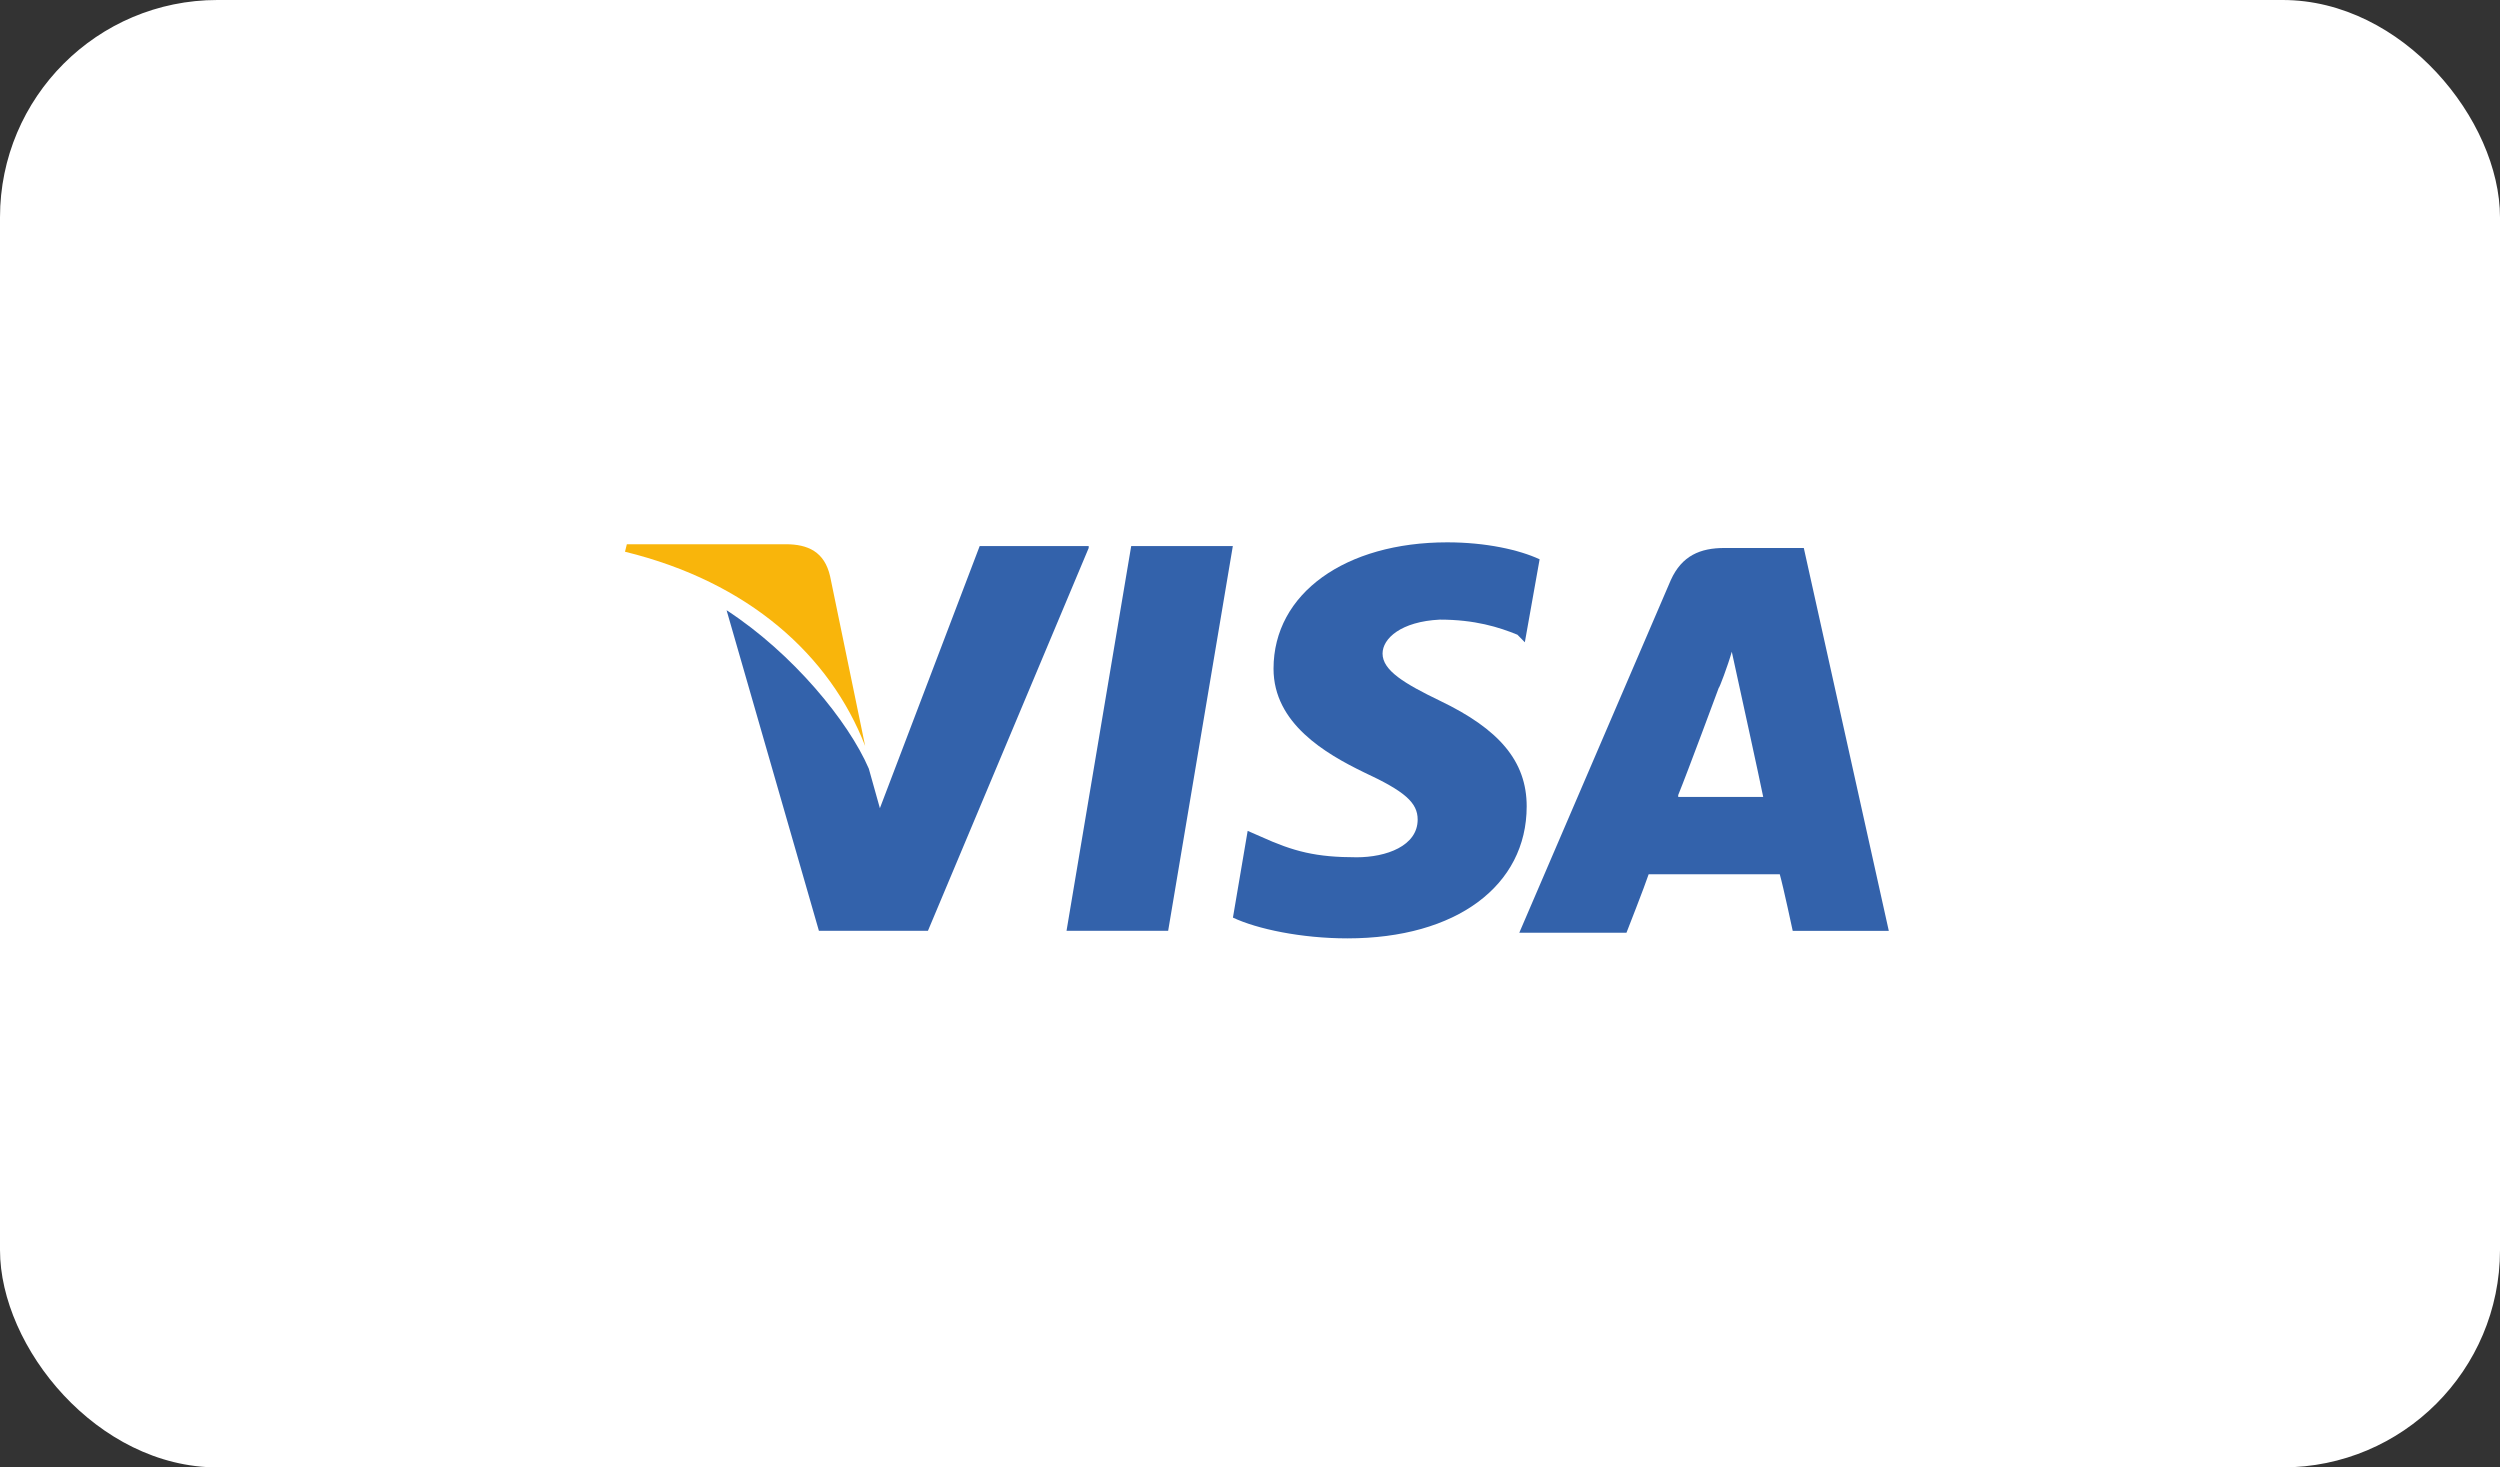
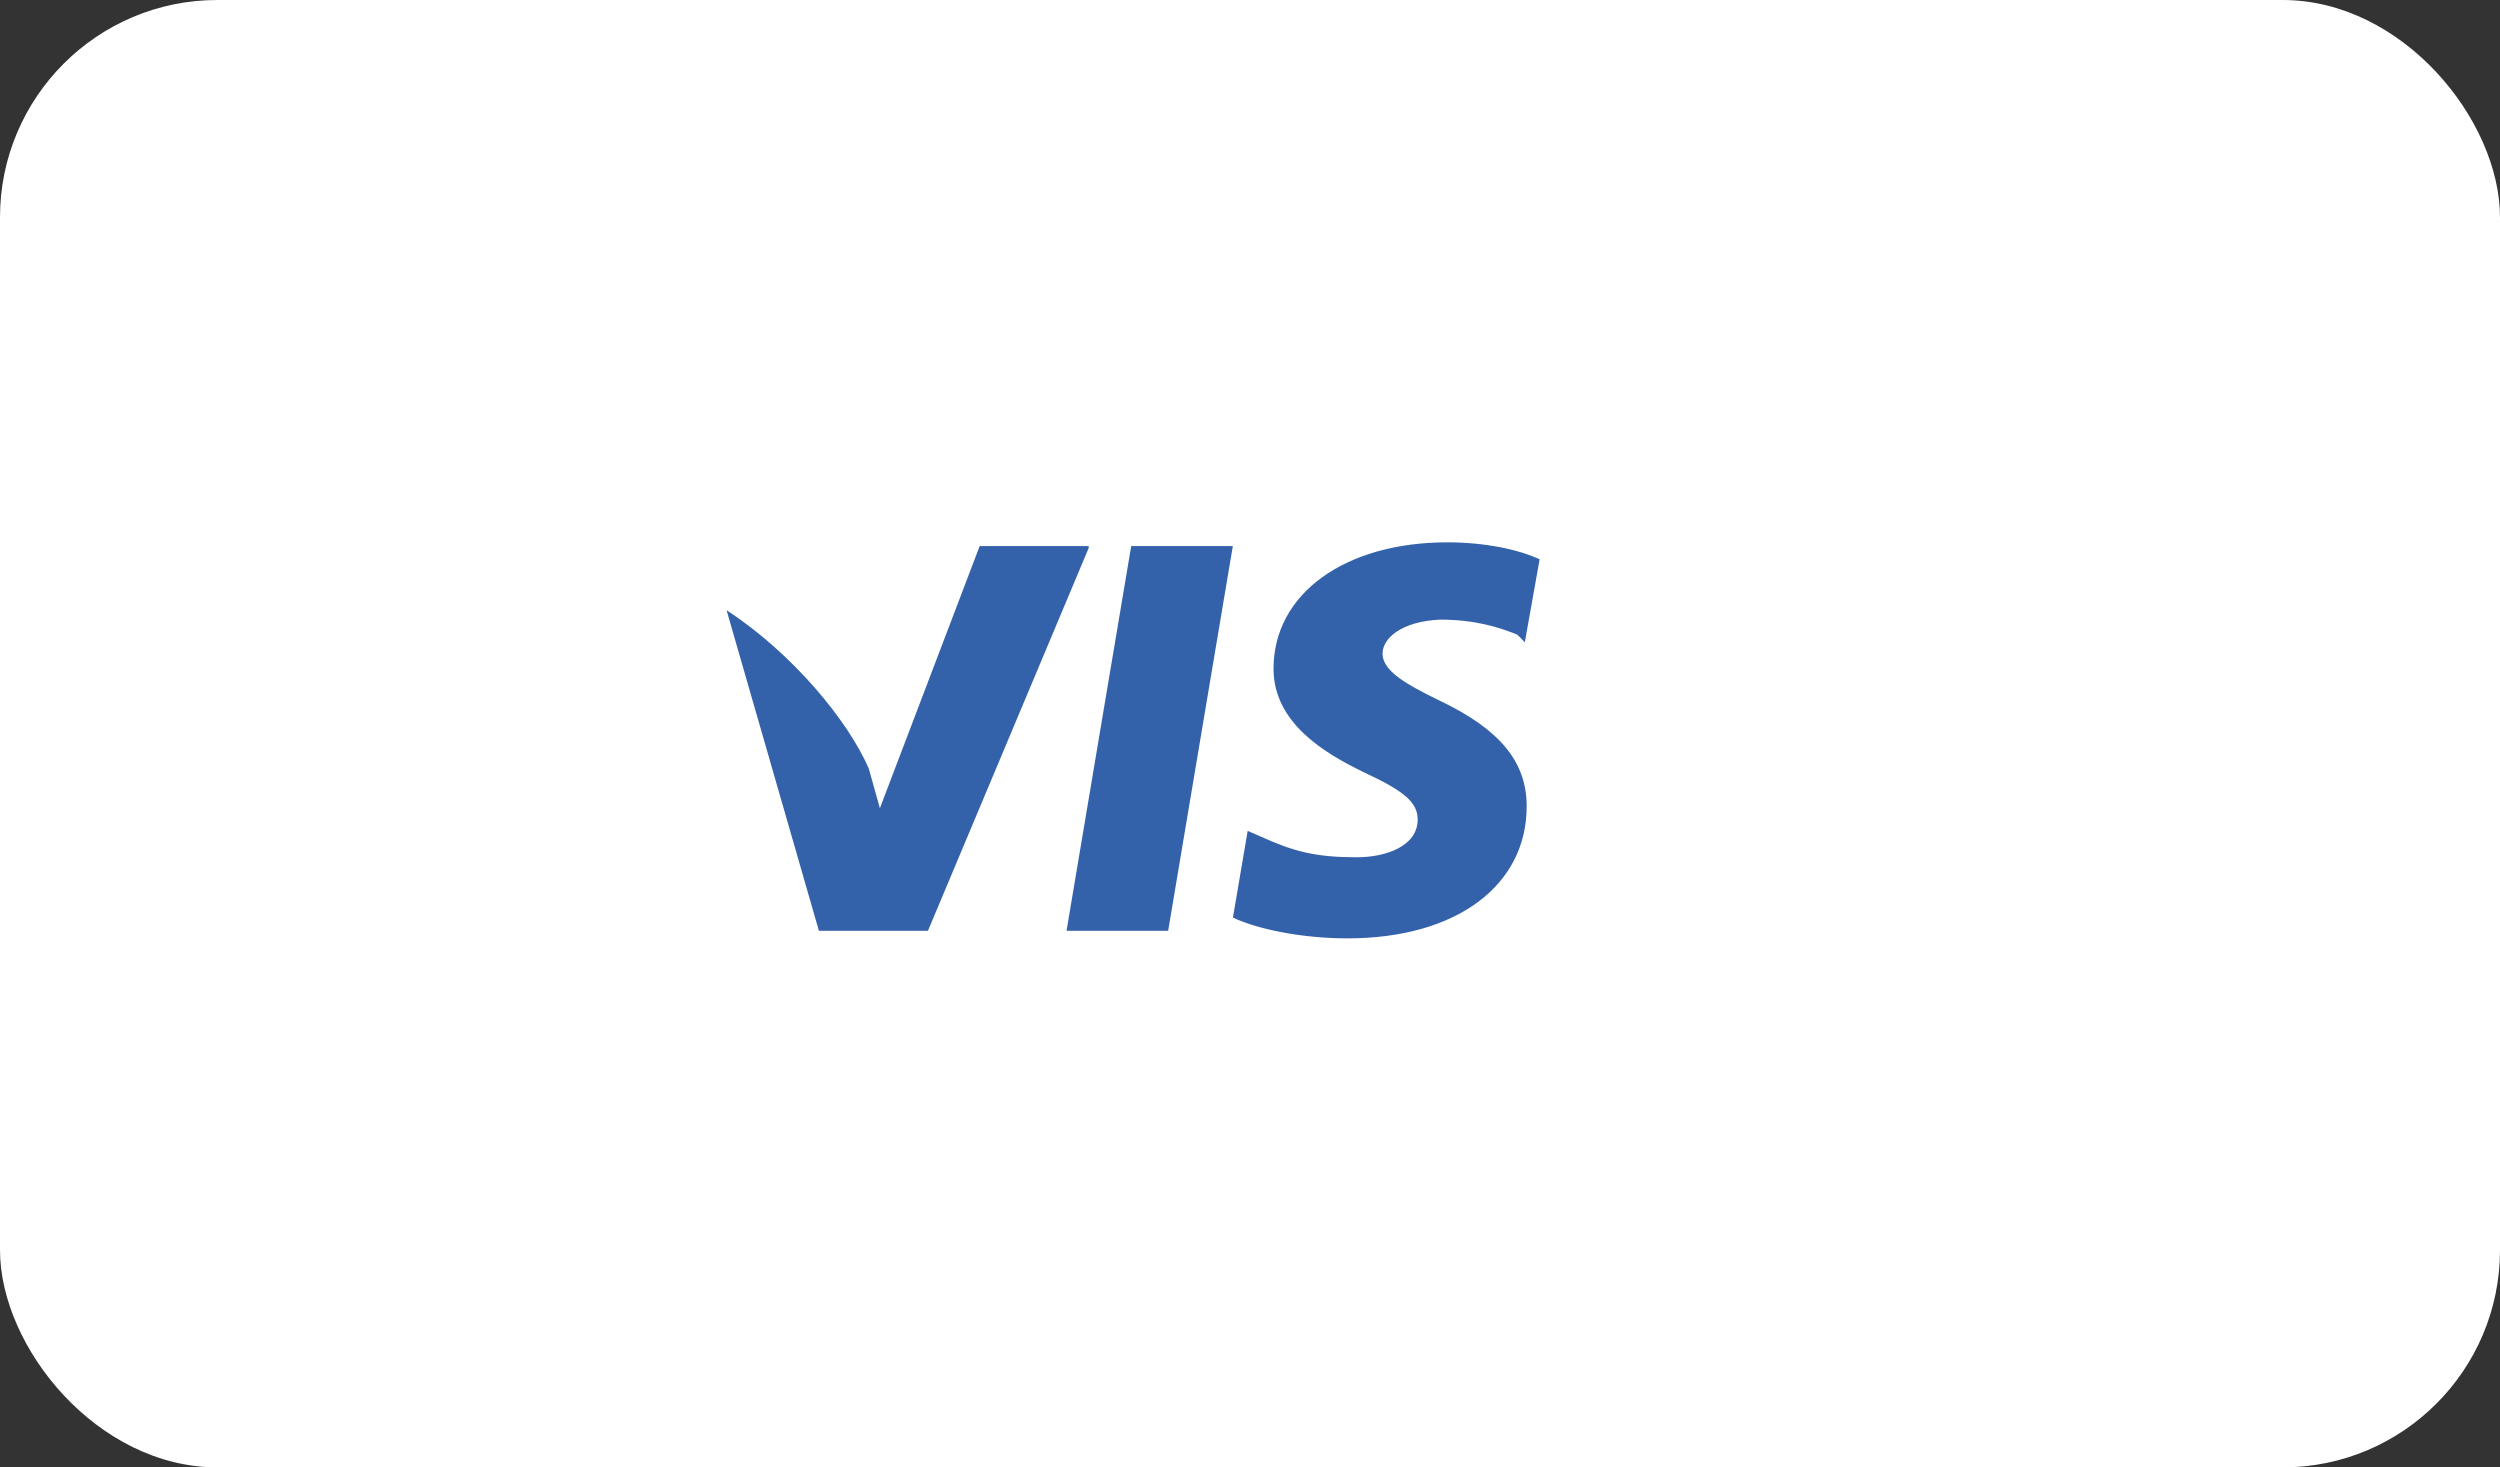
<svg xmlns="http://www.w3.org/2000/svg" width="46" height="27" viewBox="0 0 46 27" fill="none">
  <rect x="0" y="0" width="46" height="27" fill="#333333" stroke="none" />
  <rect width="46" height="27" rx="4" fill="white" />
-   <path d="M33.19 10.083H31.729C31.287 10.083 30.947 10.222 30.743 10.673L27.955 17.162H29.927C29.927 17.162 30.267 16.295 30.335 16.087C30.539 16.087 32.477 16.087 32.748 16.087C32.816 16.329 32.986 17.128 32.986 17.128H34.754L33.19 10.083ZM30.879 14.629C31.049 14.213 31.627 12.651 31.627 12.651C31.627 12.686 31.797 12.235 31.865 11.992L32.001 12.616C32.001 12.616 32.374 14.317 32.443 14.664H30.879V14.629Z" fill="#3362AB" />
  <path d="M28.091 14.837C28.091 16.294 26.799 17.266 24.793 17.266C23.943 17.266 23.128 17.093 22.686 16.884L22.957 15.288L23.195 15.392C23.807 15.67 24.215 15.774 24.963 15.774C25.507 15.774 26.085 15.566 26.085 15.08C26.085 14.768 25.847 14.559 25.099 14.212C24.385 13.865 23.433 13.31 23.433 12.304C23.433 10.915 24.759 9.979 26.629 9.979C27.343 9.979 27.955 10.117 28.329 10.291L28.057 11.818L27.921 11.679C27.581 11.54 27.139 11.401 26.493 11.401C25.779 11.436 25.439 11.748 25.439 12.026C25.439 12.338 25.847 12.581 26.493 12.893C27.581 13.414 28.091 14.004 28.091 14.837Z" fill="#3362AB" />
-   <path d="M11.5 10.152L11.534 10.014H14.458C14.866 10.014 15.171 10.152 15.274 10.604L15.919 13.727C15.274 12.061 13.778 10.708 11.5 10.152Z" fill="#F9B50B" />
  <path d="M20.032 10.083L17.074 17.127H15.068L13.369 11.228C14.592 12.026 15.612 13.275 15.986 14.143L16.19 14.871L18.026 10.048H20.032V10.083Z" fill="#3362AB" />
  <path d="M20.814 10.048H22.684L21.494 17.127H19.624L20.814 10.048Z" fill="#3362AB" />
</svg>